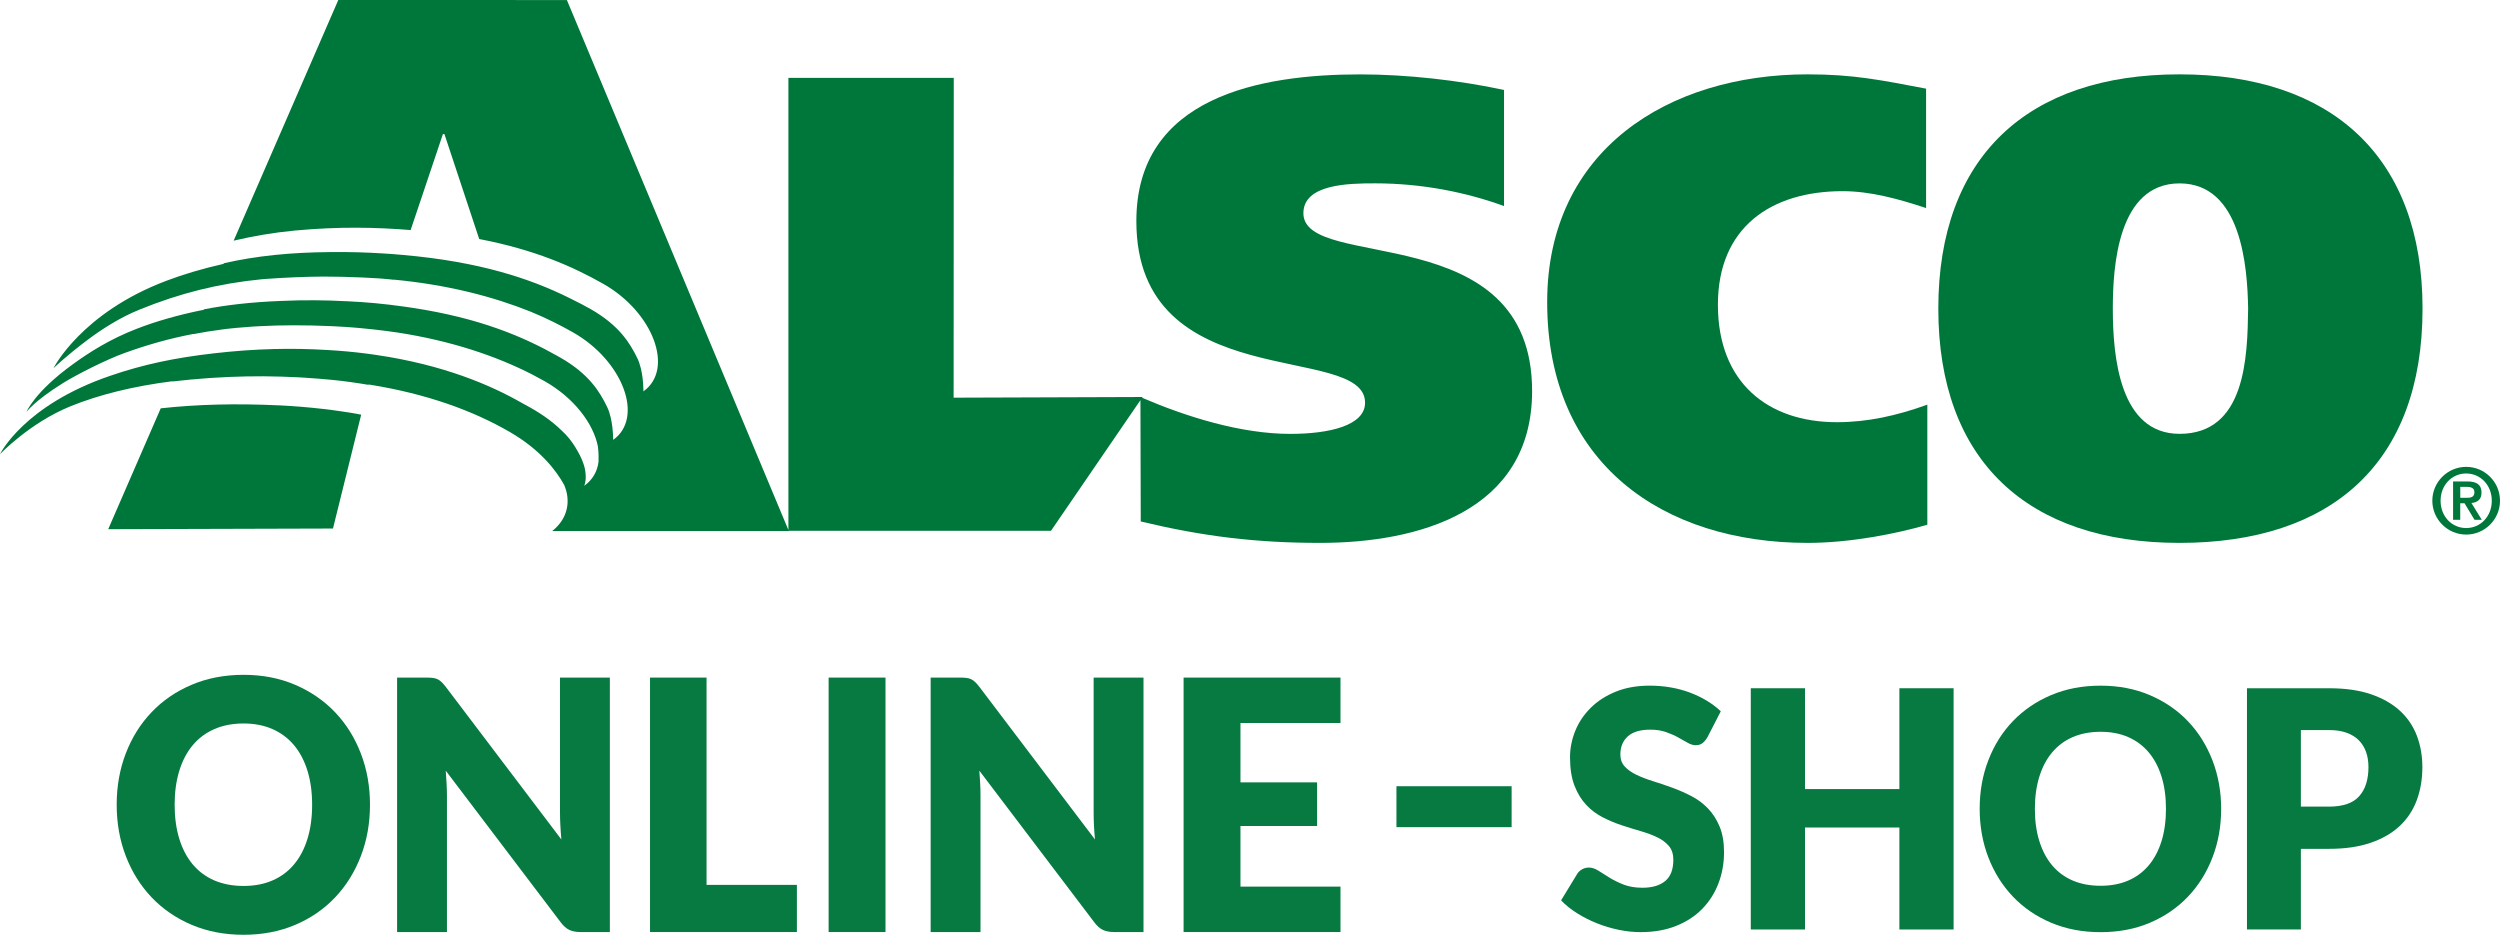
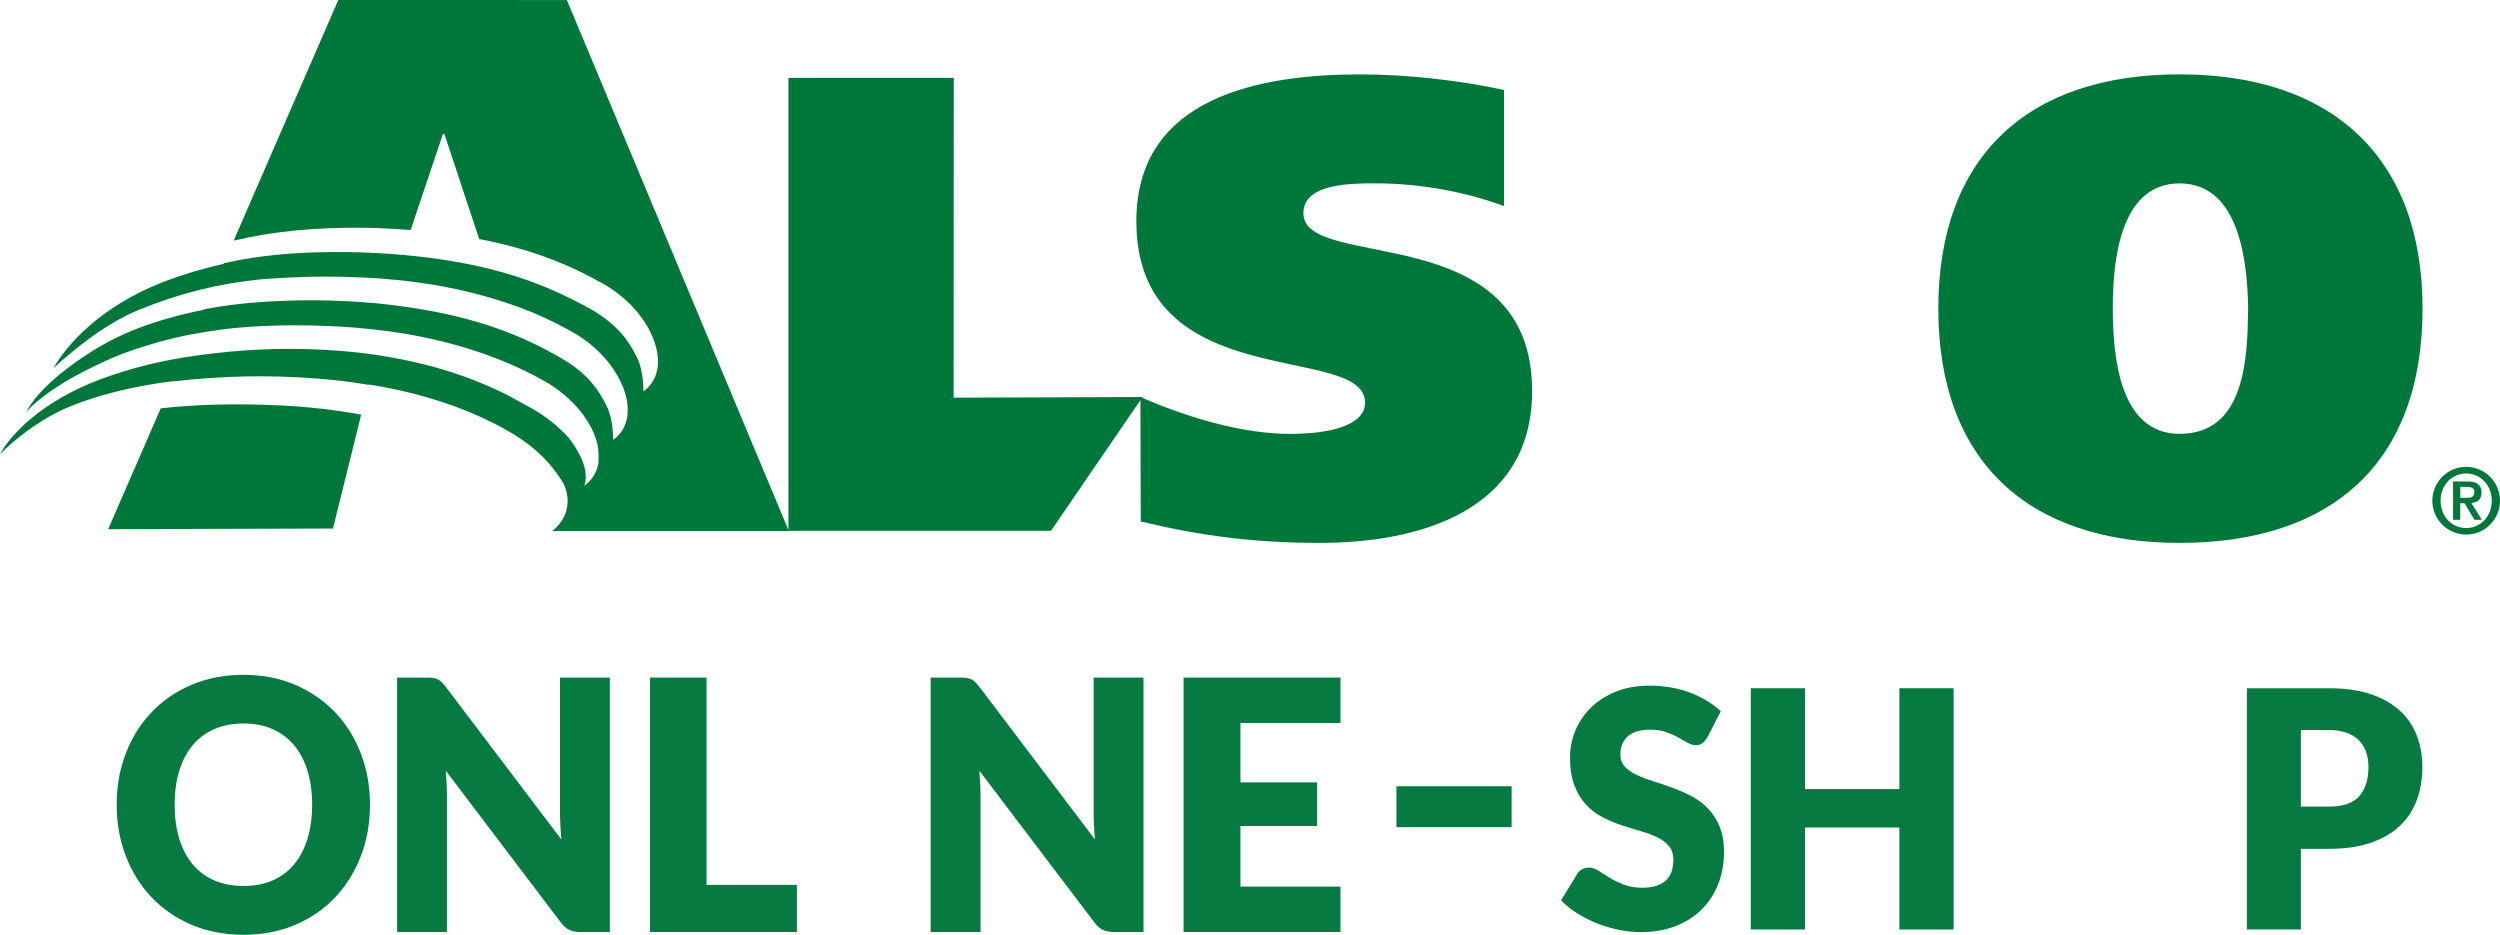
<svg xmlns="http://www.w3.org/2000/svg" id="Ebene_2" data-name="Ebene 2" viewBox="0 0 562.59 210.36">
  <g id="Variante_1" data-name="Variante 1">
    <g>
      <path d="M293.31,47.98c0-6.58,10.23-6.72,16.12-6.72,10.66,0,20.61,2.04,29.03,5.11v-26.13c-10.23-2.19-21.88-3.5-32.4-3.5-22.29,0-50.34,4.97-50.34,33.01,0,39.57,51.47,27.16,51.47,40.88,0,5.11-7.98,7.01-16.84,7.01-11.06,0-23.31-3.82-33.34-8.13l.12-.17-42.53.15.03-71.97h-37.21v101.75L127.57.01h0s-51.44-.01-51.44-.01l-23.55,54.16c4.33-1.02,9.01-1.83,13.78-2.28,10.05-.93,18.25-.73,26.05-.11l7.26-21.6h.34l7.83,23.62c12.5,2.4,21.06,6.2,27.88,10.06,11.32,6.4,16.07,19.26,9.07,24.22,0,0,.01-.69-.06-1.71-.02-.42-.06-.85-.12-1.28-.18-1.42-.52-3.1-1.19-4.48-1.66-3.4-4.09-7.39-10.53-11.06-1.26-.71-2.58-1.4-3.96-2.08-.19-.1-.38-.19-.57-.29-.15-.07-.3-.15-.45-.22-8.62-4.25-20.02-8.09-37.38-9.59h0c-1.49-.15-3.01-.25-4.55-.34-3.45-.22-7.02-.33-10.81-.29-.2,0-.4,0-.6,0-.14,0-.27,0-.4,0-8.78.07-16.47.84-23.8,2.51h0s-.06.14-.06.14c-4.77,1.07-9.15,2.4-12.78,3.77-19.3,7.26-25.5,19.73-25.5,19.73,0,0,2.52-2.52,7.78-6.47h0c3.14-2.36,7.28-4.99,11.47-6.69,9.33-3.81,18-5.92,27.56-6.87.23-.02.46-.05.7-.06,4.74-.35,9.1-.52,13.2-.55,2.8,0,5.69.07,8.73.2,1.24.05,2.47.12,3.67.2.22.02.44.03.66.05.51.04,1.01.08,1.51.13.45.05.9.1,1.34.14v-.03c11.98,1.14,22.27,3.78,30.85,7.24,3.53,1.46,6.62,3.02,9.41,4.6,11.31,6.4,16.08,19.26,9.07,24.22,0,0,.02-1.19-.16-2.75,0,0,0-.01,0-.02-.17-1.46-.51-3.25-1.22-4.7-1.65-3.4-4.09-7.39-10.52-11.06-.09-.05-.19-.1-.28-.15-.08-.05-.15-.09-.23-.14-7.66-4.34-17.54-8.59-32.7-10.89-.44-.07-.89-.13-1.33-.2-.24-.03-.48-.07-.73-.1-4.07-.58-8.35-1-12.85-1.2-.07,0-.13,0-.19,0-4.54-.24-9.3-.3-14.54-.06-6.82.26-12.5.95-17.33,1.89l-.04.1c-5.7,1.13-10.95,2.66-15.15,4.3-5.93,2.3-10.5,5.19-14.33,7.97-8.7,6.3-10.43,10.74-10.43,10.74,0,0,1.76-2.48,8.1-6.43h-.01c3.33-2.08,10.08-5.46,14.12-6.9,4.95-1.78,9.93-3.21,15.33-4.24l-.02.04c2.13-.41,4.31-.77,6.53-1.05.34-.04.67-.09,1.01-.13.66-.08,1.32-.15,1.99-.21.07,0,.14-.01.21-.02,1.3-.12,2.57-.22,3.81-.3.02,0,.04,0,.06,0,.47-.03.92-.05,1.38-.08,4.93-.26,10.3-.27,16.32,0,1.13.05,2.24.12,3.35.19.84.06,1.69.13,2.52.2,2.26.2,4.41.44,6.48.71.64.09,1.29.17,1.92.27.14.02.29.04.43.06,12.09,1.87,22.18,5.28,30.33,9.46.93.49,1.85.98,2.72,1.47,6.67,3.77,11.01,9.56,12.02,14.7.19,1.48.17,2.83.14,3.5-.29,2.15-1.33,4.03-3.23,5.37,0,0,.44-.84.34-2.44-.06-1.48-.56-2.99-1.32-4.47-.07-.13-.13-.25-.2-.37-.05-.09-.1-.18-.15-.28-.1-.18-.19-.35-.29-.51,0-.01-.02-.03-.02-.04-1.21-2.1-2.32-3.32-3.28-4.19-1.75-1.75-4.05-3.53-7.16-5.29-.68-.39-1.38-.77-2.09-1.15-6.71-3.84-17.39-8.49-32.64-10.72h0c-.42-.07-.86-.13-1.28-.18-.3-.04-.59-.08-.89-.12-2.82-.37-5.76-.64-8.82-.81-7.62-.47-15.98-.36-25.62.76-8.52.98-15.68,2.44-23.25,5.05C5.31,91.22,0,102.2,0,102.2h.01s6.73-7.09,15.94-10.81c6.47-2.61,14.15-4.5,22.87-5.6l-.03.06c1.32-.15,2.67-.3,4.08-.43,5.83-.55,11.31-.76,16.44-.74,2.57.02,5.2.1,7.9.23.48.02.94.06,1.41.09,2.12.13,4.17.3,6.15.49,2.87.29,5.58.67,8.17,1.12l.02-.09c13.17,2.11,23.52,5.92,31.76,10.69,6.9,3.99,10.47,8.7,12.24,11.92,1.47,3.42,1,7.44-2.7,10.38h53.26l-.03-.06h59.02s20.13-29.4,20.13-29.4l.07,27.3c14.02,3.36,25.94,4.82,40.38,4.82,21.75,0,47.69-6.87,47.69-34.18,0-39.28-51.47-26.72-51.47-40.01Z" style="fill: #00773a;" />
      <polygon points="338.47 46.37 338.46 46.37 338.46 46.38 338.47 46.37" style="fill: #00773a;" />
      <polygon points="433.72 118.09 433.73 118.08 433.72 118.08 433.72 118.09" style="fill: #00773a;" />
-       <path d="M413.37,95.01c-15.55,0-26.78-8.92-26.78-26.43s12.07-25.56,28.05-25.56c6.31,0,12.62,1.76,18.8,3.8v-26.87c-10.1-1.91-16.27-3.22-26.65-3.22-31.41,0-58.62,17.08-58.62,51.26,0,36.36,26.07,54.18,58.62,54.18,9.54,0,19.91-2.05,26.93-4.09v-27.02c-6.88,2.49-13.47,3.95-20.35,3.95Z" style="fill: #00773a;" />
      <path d="M490.47,16.73c-34.22,0-54.28,18.54-54.28,52.72s20.05,52.72,54.28,52.72,54.69-17.96,54.69-52.72h0c0-34.18-20.47-52.72-54.69-52.72ZM490.48,97.63c-13.46,0-15.02-17.24-15.02-28.18,0-9.49,1.13-28.18,15.02-28.18s15.28,18.69,15.43,28.18c-.15,10.95-.57,28.18-15.43,28.18Z" style="fill: #00773a;" />
      <path d="M62.72,91.22c-9.64-.46-18.52-.22-26.55.67l-11.82,27.2,50.58-.15,6.35-25.63c-5.62-1.04-11.79-1.76-18.56-2.1h0Z" style="fill: #00773a;" />
-       <path d="M558.43,110.87c0-1.82-1.12-2.53-3.2-2.53h-3.2v8.63h1.61v-3.71h.97l2.24,3.71h1.64l-2.33-3.77c1.42-.14,2.27-.85,2.27-2.33ZM553.65,112.03v-2.47h1.43c.83,0,1.75.17,1.75,1.18,0,1.16-.82,1.29-1.77,1.29h-1.41Z" style="fill: #00773a;" />
+       <path d="M558.43,110.87c0-1.82-1.12-2.53-3.2-2.53h-3.2v8.63h1.61v-3.71h.97l2.24,3.71h1.64l-2.33-3.77c1.42-.14,2.27-.85,2.27-2.33M553.65,112.03v-2.47h1.43c.83,0,1.75.17,1.75,1.18,0,1.16-.82,1.29-1.77,1.29h-1.41Z" style="fill: #00773a;" />
      <path d="M554.98,105.06c-4.2,0-7.62,3.43-7.62,7.62s3.42,7.62,7.62,7.62,7.61-3.42,7.61-7.62-3.41-7.62-7.61-7.62ZM554.98,118.83c-3.18,0-5.76-2.57-5.76-6.14s2.58-6.14,5.76-6.14,5.76,2.58,5.76,6.14-2.58,6.14-5.76,6.14Z" style="fill: #00773a;" />
    </g>
    <g>
      <path d="M83.26,181.09c0,4.14-.68,7.99-2.05,11.55-1.37,3.56-3.29,6.66-5.78,9.29-2.48,2.63-5.48,4.7-8.98,6.19s-7.38,2.24-11.65,2.24-8.16-.75-11.67-2.24-6.52-3.56-9.02-6.19-4.43-5.73-5.8-9.29c-1.37-3.56-2.05-7.41-2.05-11.55s.68-7.99,2.05-11.55c1.37-3.56,3.3-6.65,5.8-9.27,2.5-2.62,5.5-4.68,9.02-6.17,3.51-1.49,7.4-2.24,11.67-2.24s8.15.75,11.65,2.26,6.49,3.57,8.98,6.19,4.41,5.71,5.78,9.27,2.05,7.4,2.05,11.52h0ZM70.24,181.09c0-2.83-.35-5.38-1.05-7.64-.7-2.27-1.71-4.19-3.03-5.76-1.32-1.57-2.93-2.78-4.84-3.62s-4.08-1.26-6.51-1.26-4.65.42-6.57,1.26c-1.92.84-3.54,2.04-4.86,3.62-1.32,1.57-2.33,3.49-3.03,5.76-.7,2.27-1.05,4.81-1.05,7.64s.35,5.42,1.05,7.68c.7,2.27,1.71,4.19,3.03,5.76,1.32,1.57,2.94,2.77,4.86,3.6,1.92.82,4.11,1.24,6.57,1.24s4.6-.41,6.51-1.24c1.91-.82,3.52-2.02,4.84-3.6,1.32-1.57,2.33-3.49,3.03-5.76.7-2.27,1.05-4.83,1.05-7.68Z" style="fill: #067a41;" />
      <path d="M97.45,152.56c.38.05.72.15,1.02.29s.59.35.87.61.59.62.94,1.06l26.05,34.39c-.1-1.1-.18-2.17-.23-3.2s-.08-2.01-.08-2.93v-30.3h11.22v57.26h-6.63c-.98,0-1.81-.16-2.48-.47s-1.33-.89-1.96-1.73l-25.86-34.11c.08,1,.14,1.97.19,2.93.05.96.08,1.85.08,2.69v30.69h-11.22v-57.26h6.7c.55,0,1.02.03,1.39.08Z" style="fill: #067a41;" />
      <path d="M159,199.13h20.33v10.61h-33.05v-57.26h12.72v46.65h0Z" style="fill: #067a41;" />
-       <path d="M199.27,209.74h-12.8v-57.26h12.8v57.26Z" style="fill: #067a41;" />
      <path d="M217.53,152.56c.38.05.72.15,1.02.29s.59.35.87.61.59.62.94,1.06l26.05,34.39c-.1-1.1-.18-2.17-.23-3.2-.05-1.03-.07-2.01-.07-2.93v-30.3h11.22v57.26h-6.63c-.98,0-1.81-.16-2.49-.47s-1.33-.89-1.96-1.73l-25.86-34.11c.08,1,.14,1.97.19,2.93.05.96.07,1.85.07,2.69v30.69h-11.22v-57.26h6.7c.55,0,1.02.03,1.39.08h.01Z" style="fill: #067a41;" />
      <path d="M301.66,152.48v10.22h-22.51v13.36h17.24v9.82h-17.24v13.64h22.51v10.22h-35.31v-57.26h35.31Z" style="fill: #067a41;" />
    </g>
    <rect x="314.25" y="176.93" width="25.92" height="9.21" style="fill: #067a41;" />
    <g>
      <path d="M384.23,165.91c-.36.6-.74,1.04-1.13,1.34-.4.3-.9.45-1.52.45-.55,0-1.14-.18-1.78-.54-.63-.36-1.35-.76-2.15-1.21-.8-.45-1.72-.85-2.74-1.21-1.03-.36-2.2-.54-3.52-.54-2.27,0-3.96.5-5.08,1.51-1.11,1.01-1.67,2.37-1.67,4.08,0,1.09.33,2,1,2.72s1.55,1.34,2.64,1.86c1.09.52,2.33,1,3.73,1.43s2.83.92,4.29,1.45c1.46.53,2.89,1.16,4.29,1.88s2.64,1.64,3.73,2.76,1.97,2.48,2.64,4.08,1.01,3.53,1.01,5.79c0,2.51-.42,4.86-1.26,7.04-.84,2.19-2.05,4.09-3.64,5.72-1.59,1.63-3.55,2.91-5.88,3.84s-4.98,1.4-7.95,1.4c-1.63,0-3.28-.17-4.97-.52s-3.32-.84-4.9-1.47-3.06-1.38-4.45-2.25-2.6-1.84-3.62-2.91l3.59-5.89c.26-.45.63-.81,1.11-1.08.48-.27.99-.41,1.54-.41.72,0,1.44.24,2.17.71s1.56.99,2.48,1.56c.92.57,1.98,1.09,3.18,1.56,1.2.47,2.61.71,4.23.71,2.2,0,3.91-.5,5.13-1.51s1.83-2.6,1.83-4.79c0-1.27-.33-2.3-1-3.09s-1.55-1.45-2.64-1.97c-1.09-.52-2.33-.98-3.71-1.38-1.39-.4-2.81-.84-4.27-1.32-1.46-.48-2.88-1.08-4.27-1.79s-2.63-1.64-3.71-2.79c-1.09-1.16-1.97-2.6-2.64-4.32-.67-1.73-1.01-3.86-1.01-6.39,0-2.04.4-4.02,1.18-5.96.79-1.94,1.95-3.66,3.48-5.18s3.41-2.73,5.63-3.63c2.23-.91,4.77-1.36,7.64-1.36,1.6,0,3.16.13,4.68.39s2.96.65,4.32,1.15c1.36.51,2.64,1.12,3.82,1.83s2.24,1.51,3.18,2.4l-3.01,5.85h0Z" style="fill: #067a41;" />
      <path d="M439.63,209.17h-12.2v-22.95h-21.24v22.95h-12.2v-54.29h12.2v22.69h21.24v-22.69h12.2v54.29Z" style="fill: #067a41;" />
-       <path d="M499.84,182.01c0,3.93-.65,7.58-1.96,10.96-1.3,3.38-3.14,6.32-5.51,8.81s-5.22,4.45-8.56,5.87-7.04,2.12-11.11,2.12-7.77-.71-11.12-2.12c-3.35-1.42-6.21-3.37-8.59-5.87s-4.22-5.43-5.53-8.81c-1.3-3.38-1.96-7.03-1.96-10.96s.65-7.58,1.96-10.95c1.3-3.38,3.14-6.31,5.53-8.79,2.38-2.48,5.24-4.43,8.59-5.85,3.35-1.42,7.06-2.12,11.12-2.12s7.77.71,11.11,2.14c3.34,1.43,6.19,3.38,8.56,5.87,2.37,2.48,4.2,5.42,5.51,8.79,1.3,3.38,1.96,7.02,1.96,10.92h0ZM487.42,182.01c0-2.68-.33-5.1-1-7.25s-1.63-3.97-2.89-5.46-2.79-2.63-4.61-3.43-3.89-1.19-6.21-1.19-4.43.4-6.26,1.19-3.37,1.94-4.63,3.43c-1.26,1.49-2.22,3.31-2.89,5.46-.67,2.15-1.01,4.56-1.01,7.25s.33,5.14,1.01,7.28c.67,2.15,1.63,3.97,2.89,5.46s2.8,2.63,4.63,3.41,3.92,1.17,6.26,1.17,4.39-.39,6.21-1.17,3.35-1.92,4.61-3.41,2.22-3.31,2.89-5.46c.67-2.15,1-4.58,1-7.28Z" style="fill: #067a41;" />
      <path d="M517.78,191.02v18.15h-12.13v-54.29h18.44c3.68,0,6.85.45,9.49,1.36s4.82,2.16,6.53,3.74,2.97,3.47,3.79,5.63c.81,2.16,1.22,4.5,1.22,7.01,0,2.71-.42,5.19-1.26,7.45s-2.12,4.2-3.84,5.81c-1.72,1.61-3.91,2.88-6.55,3.78-2.64.91-5.77,1.36-9.38,1.36h-6.31,0ZM517.78,181.52h6.31c3.16,0,5.43-.78,6.82-2.35,1.39-1.56,2.08-3.75,2.08-6.56,0-1.24-.18-2.37-.54-3.39s-.9-1.89-1.63-2.63c-.73-.73-1.65-1.3-2.76-1.7s-2.43-.6-3.97-.6h-6.31v17.23Z" style="fill: #067a41;" />
    </g>
  </g>
</svg>